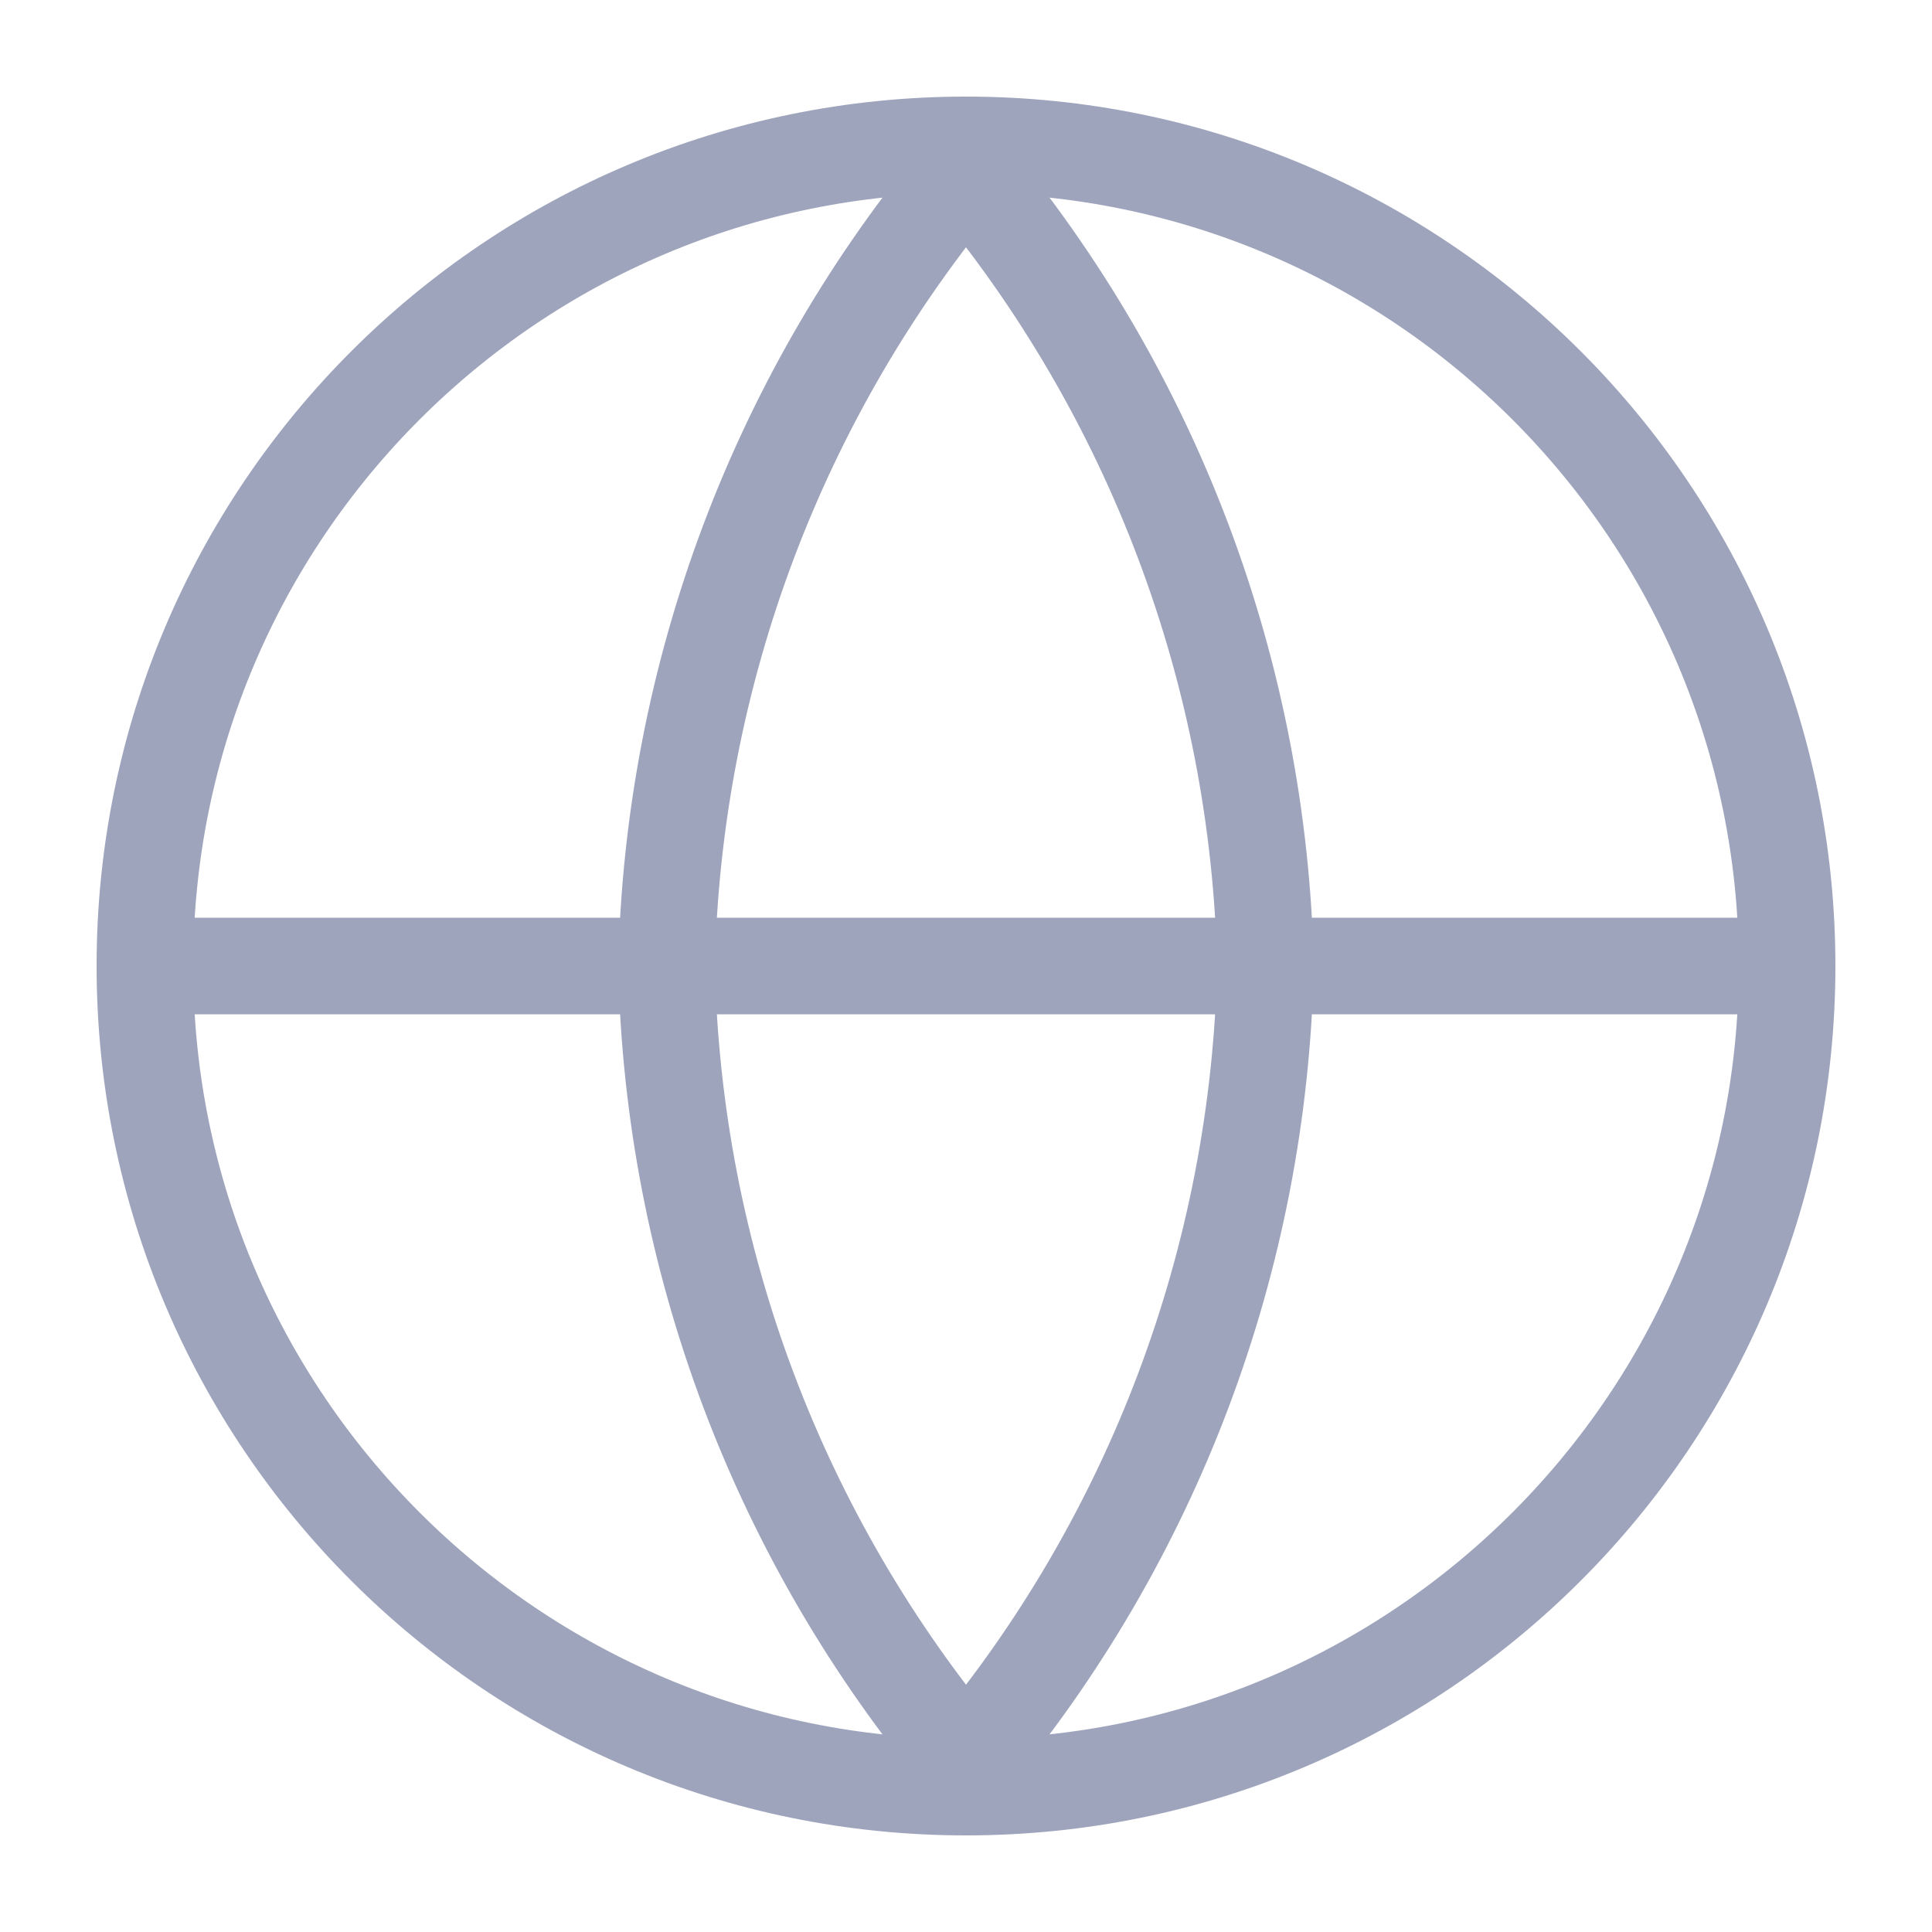
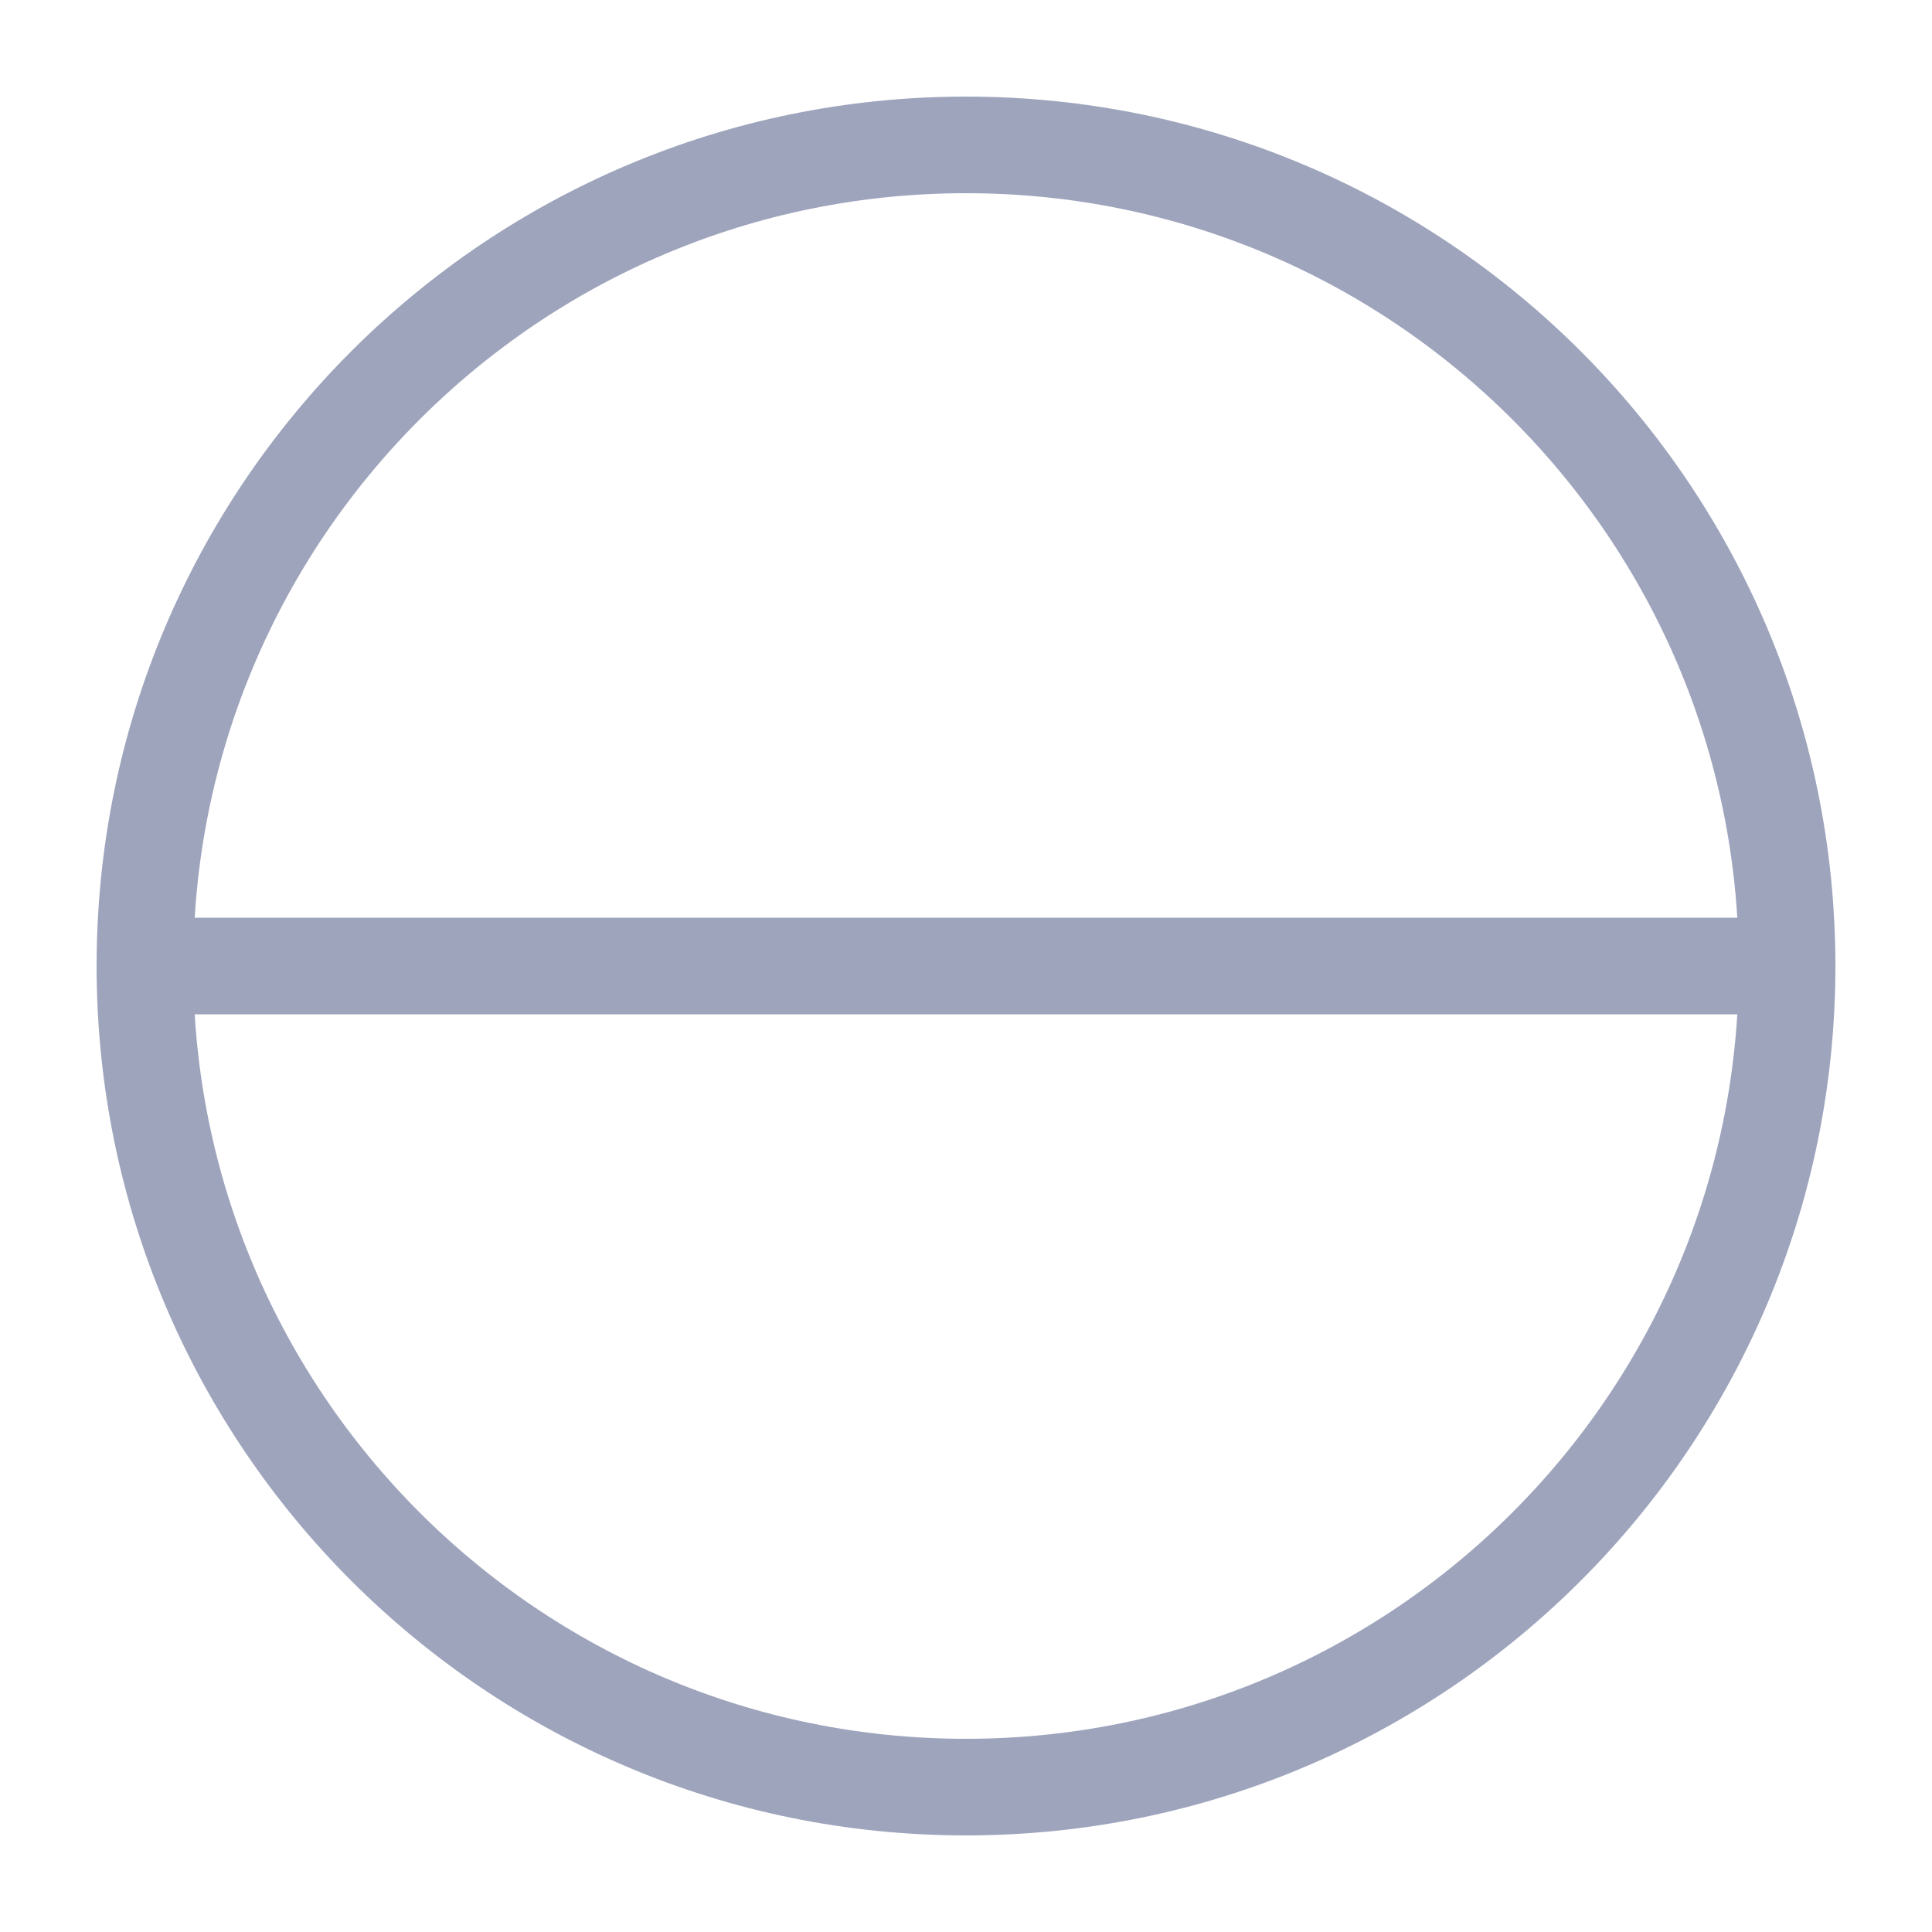
<svg xmlns="http://www.w3.org/2000/svg" width="20" height="20" viewBox="0 0 20 20" fill="none">
  <rect width="20" height="20" fill="white" />
  <path d="M18.5 10C18.5 14.694 14.694 18.5 10 18.5C5.306 18.5 1.5 14.694 1.5 10C1.5 5.306 5.306 1.5 10 1.5C14.694 1.5 18.5 5.306 18.5 10Z" stroke="#9EA4BC" stroke-linecap="round" stroke-linejoin="round" />
  <path d="M2 10H18" stroke="#9EA4BC" stroke-linecap="round" stroke-linejoin="round" />
-   <path d="M6.9 10C6.965 6.975 8.062 4.069 10 1.759C11.938 4.069 13.034 6.975 13.1 10C13.034 13.025 11.938 15.931 10 18.241C8.062 15.931 6.965 13.025 6.9 10Z" stroke="#9EA4BC" stroke-linecap="round" stroke-linejoin="round" />
</svg>